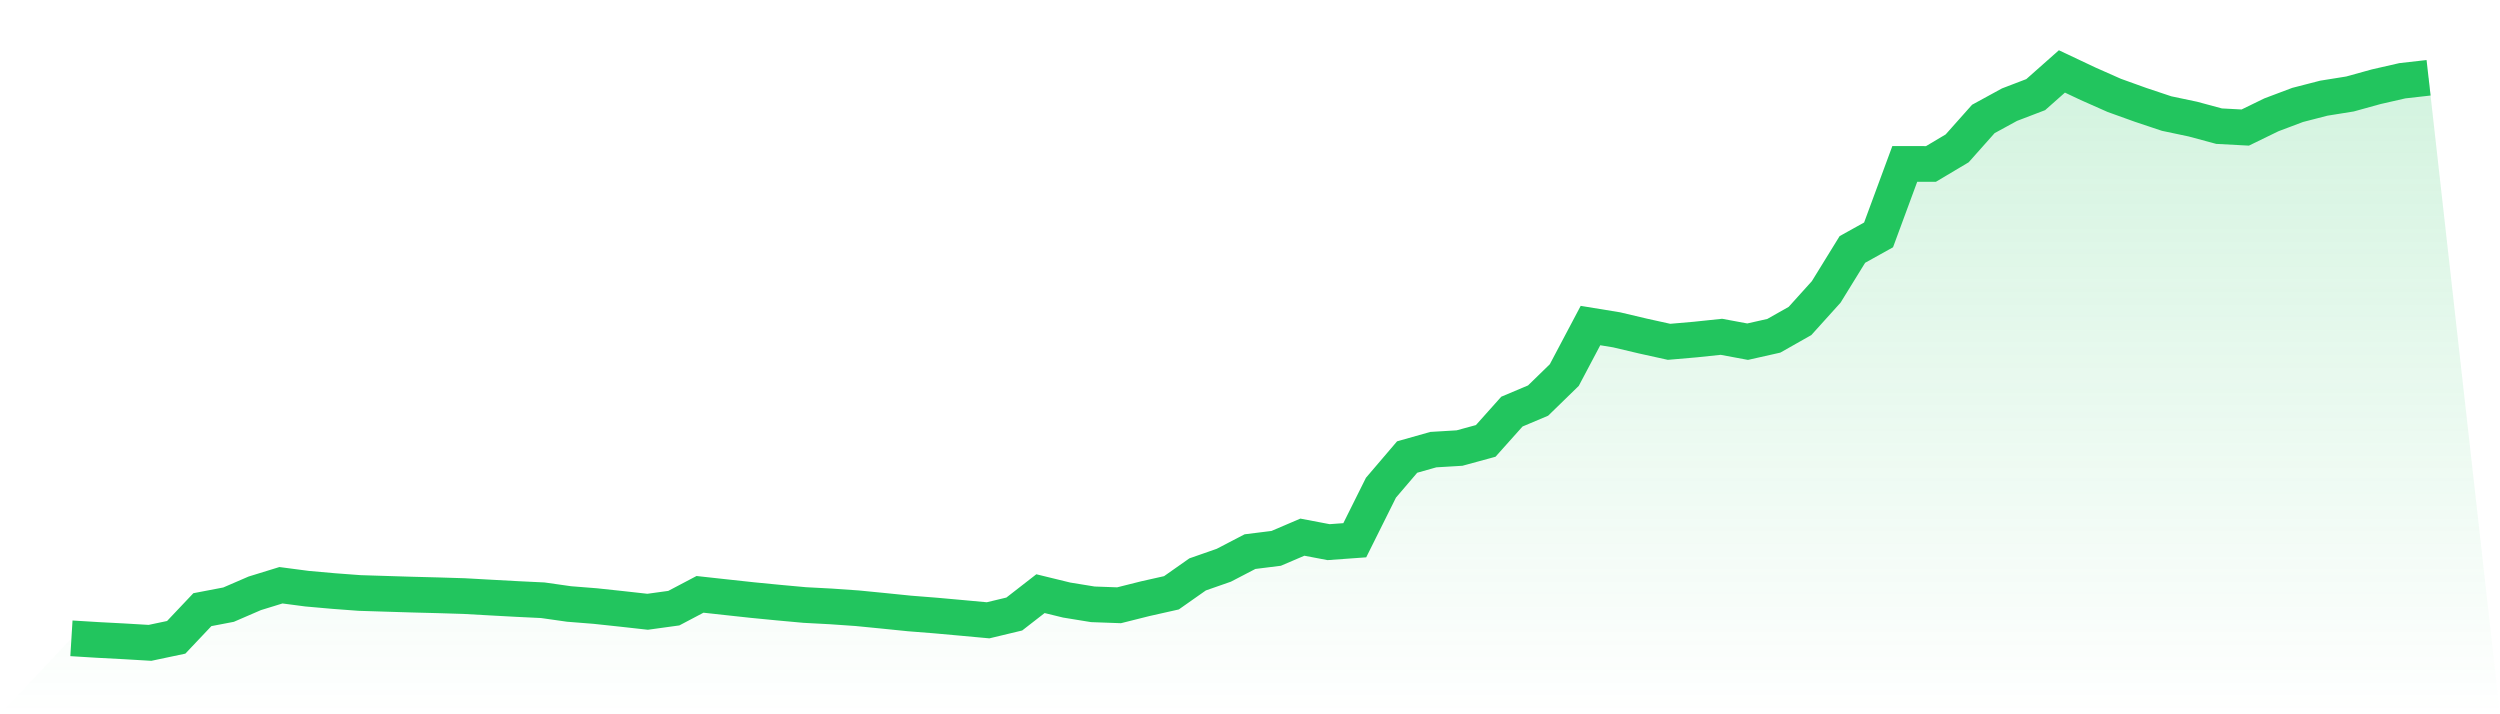
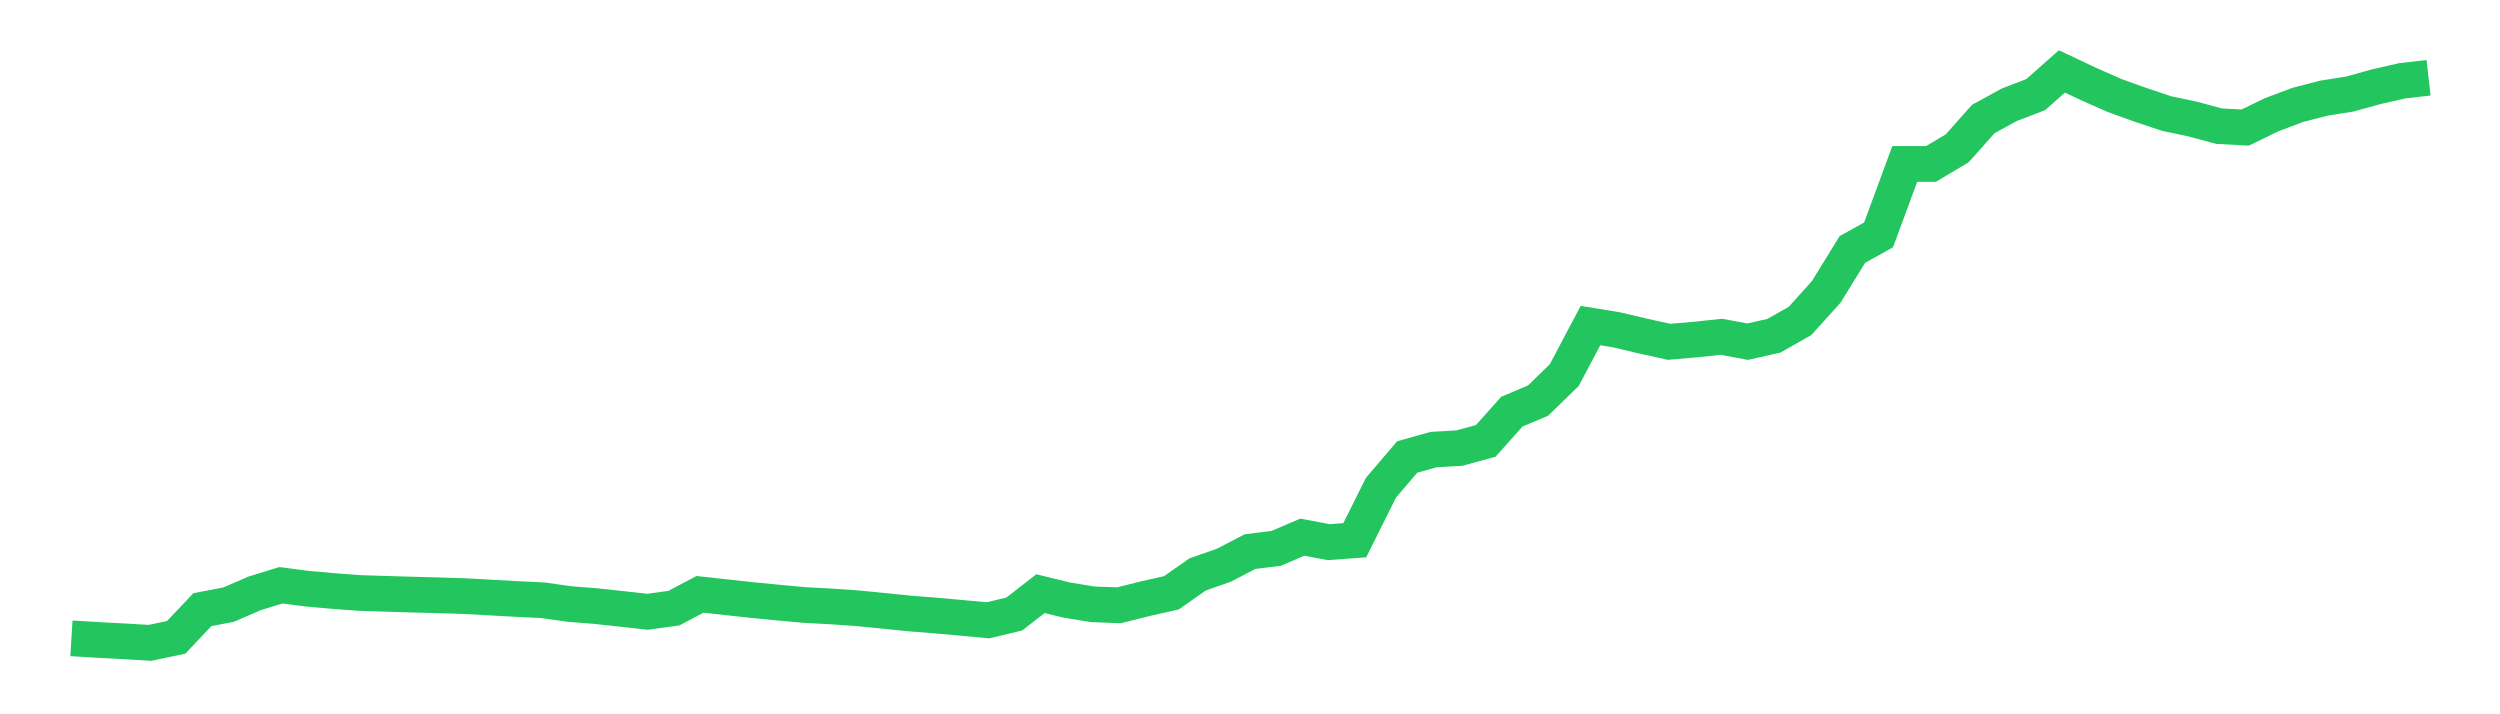
<svg xmlns="http://www.w3.org/2000/svg" viewBox="0 0 140 40">
  <defs>
    <linearGradient id="gradient" x1="0" x2="0" y1="0" y2="1">
      <stop offset="0%" stop-color="#22c55e" stop-opacity="0.2" />
      <stop offset="100%" stop-color="#22c55e" stop-opacity="0" />
    </linearGradient>
  </defs>
-   <path d="M4,35.746 L4,35.746 L5.467,35.836 L6.933,35.913 L8.4,36 L9.867,35.69 L11.333,34.141 L12.8,33.86 L14.267,33.226 L15.733,32.774 L17.2,32.967 L18.667,33.097 L20.133,33.207 L21.6,33.253 L23.067,33.298 L24.533,33.336 L26,33.381 L27.467,33.463 L28.933,33.543 L30.4,33.614 L31.867,33.823 L33.333,33.939 L34.8,34.096 L36.267,34.259 L37.733,34.057 L39.2,33.284 L40.667,33.445 L42.133,33.604 L43.6,33.747 L45.067,33.881 L46.533,33.959 L48,34.061 L49.467,34.205 L50.933,34.354 L52.4,34.47 L53.867,34.602 L55.333,34.737 L56.8,34.385 L58.267,33.245 L59.733,33.603 L61.2,33.842 L62.667,33.895 L64.133,33.527 L65.6,33.197 L67.067,32.166 L68.533,31.654 L70,30.891 L71.467,30.708 L72.933,30.081 L74.4,30.36 L75.867,30.254 L77.333,27.312 L78.8,25.594 L80.267,25.179 L81.733,25.091 L83.2,24.691 L84.667,23.05 L86.133,22.432 L87.6,21.004 L89.067,18.231 L90.533,18.471 L92,18.818 L93.467,19.142 L94.933,19.015 L96.4,18.861 L97.867,19.134 L99.333,18.804 L100.8,17.974 L102.267,16.348 L103.733,13.97 L105.2,13.154 L106.667,9.18 L108.133,9.182 L109.6,8.309 L111.067,6.661 L112.533,5.86 L114,5.299 L115.467,4 L116.933,4.692 L118.4,5.342 L119.867,5.87 L121.333,6.36 L122.8,6.669 L124.267,7.065 L125.733,7.143 L127.2,6.429 L128.667,5.876 L130.133,5.498 L131.6,5.263 L133.067,4.857 L134.533,4.522 L136,4.356 L140,40 L0,40 z" fill="url(#gradient)" />
  <path d="M4,35.746 L4,35.746 L5.467,35.836 L6.933,35.913 L8.4,36 L9.867,35.69 L11.333,34.141 L12.8,33.86 L14.267,33.226 L15.733,32.774 L17.2,32.967 L18.667,33.097 L20.133,33.207 L21.6,33.253 L23.067,33.298 L24.533,33.336 L26,33.381 L27.467,33.463 L28.933,33.543 L30.4,33.614 L31.867,33.823 L33.333,33.939 L34.8,34.096 L36.267,34.259 L37.733,34.057 L39.2,33.284 L40.667,33.445 L42.133,33.604 L43.6,33.747 L45.067,33.881 L46.533,33.959 L48,34.061 L49.467,34.205 L50.933,34.354 L52.4,34.47 L53.867,34.602 L55.333,34.737 L56.8,34.385 L58.267,33.245 L59.733,33.603 L61.2,33.842 L62.667,33.895 L64.133,33.527 L65.6,33.197 L67.067,32.166 L68.533,31.654 L70,30.891 L71.467,30.708 L72.933,30.081 L74.4,30.36 L75.867,30.254 L77.333,27.312 L78.8,25.594 L80.267,25.179 L81.733,25.091 L83.2,24.691 L84.667,23.05 L86.133,22.432 L87.6,21.004 L89.067,18.231 L90.533,18.471 L92,18.818 L93.467,19.142 L94.933,19.015 L96.4,18.861 L97.867,19.134 L99.333,18.804 L100.8,17.974 L102.267,16.348 L103.733,13.97 L105.2,13.154 L106.667,9.18 L108.133,9.182 L109.6,8.309 L111.067,6.661 L112.533,5.86 L114,5.299 L115.467,4 L116.933,4.692 L118.4,5.342 L119.867,5.87 L121.333,6.36 L122.8,6.669 L124.267,7.065 L125.733,7.143 L127.2,6.429 L128.667,5.876 L130.133,5.498 L131.6,5.263 L133.067,4.857 L134.533,4.522 L136,4.356" fill="none" stroke="#22c55e" stroke-width="2" />
</svg>